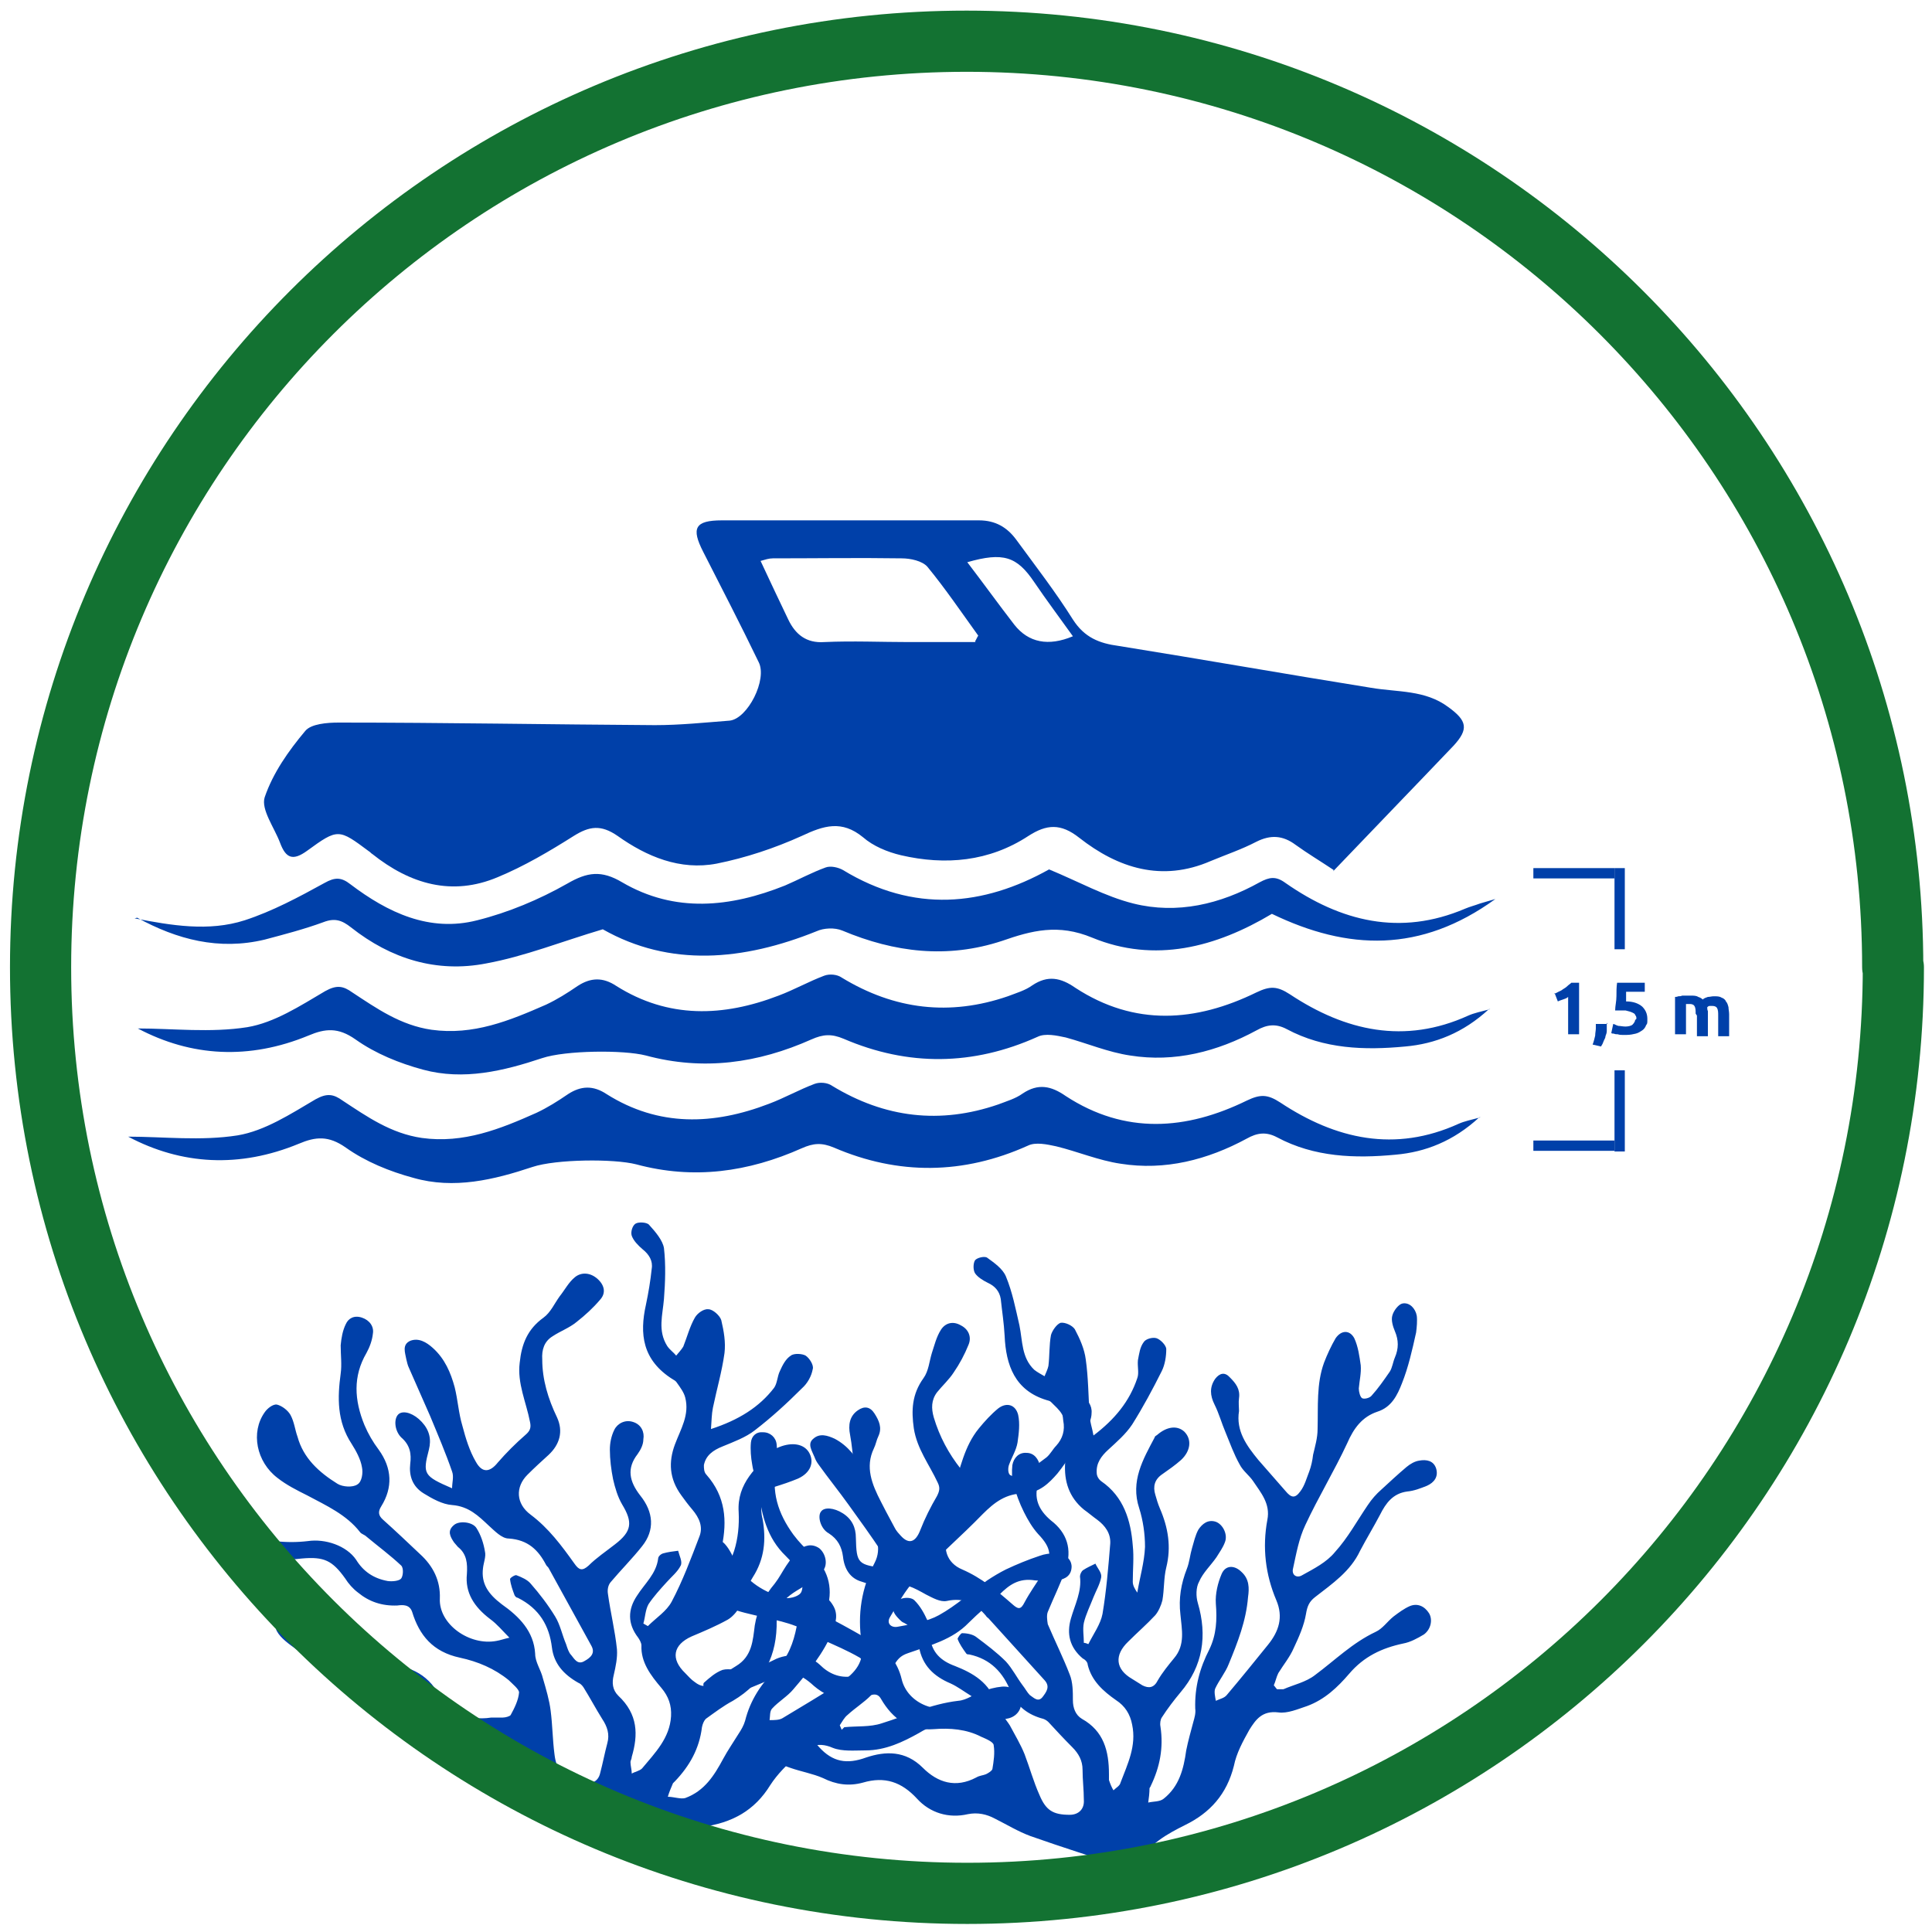
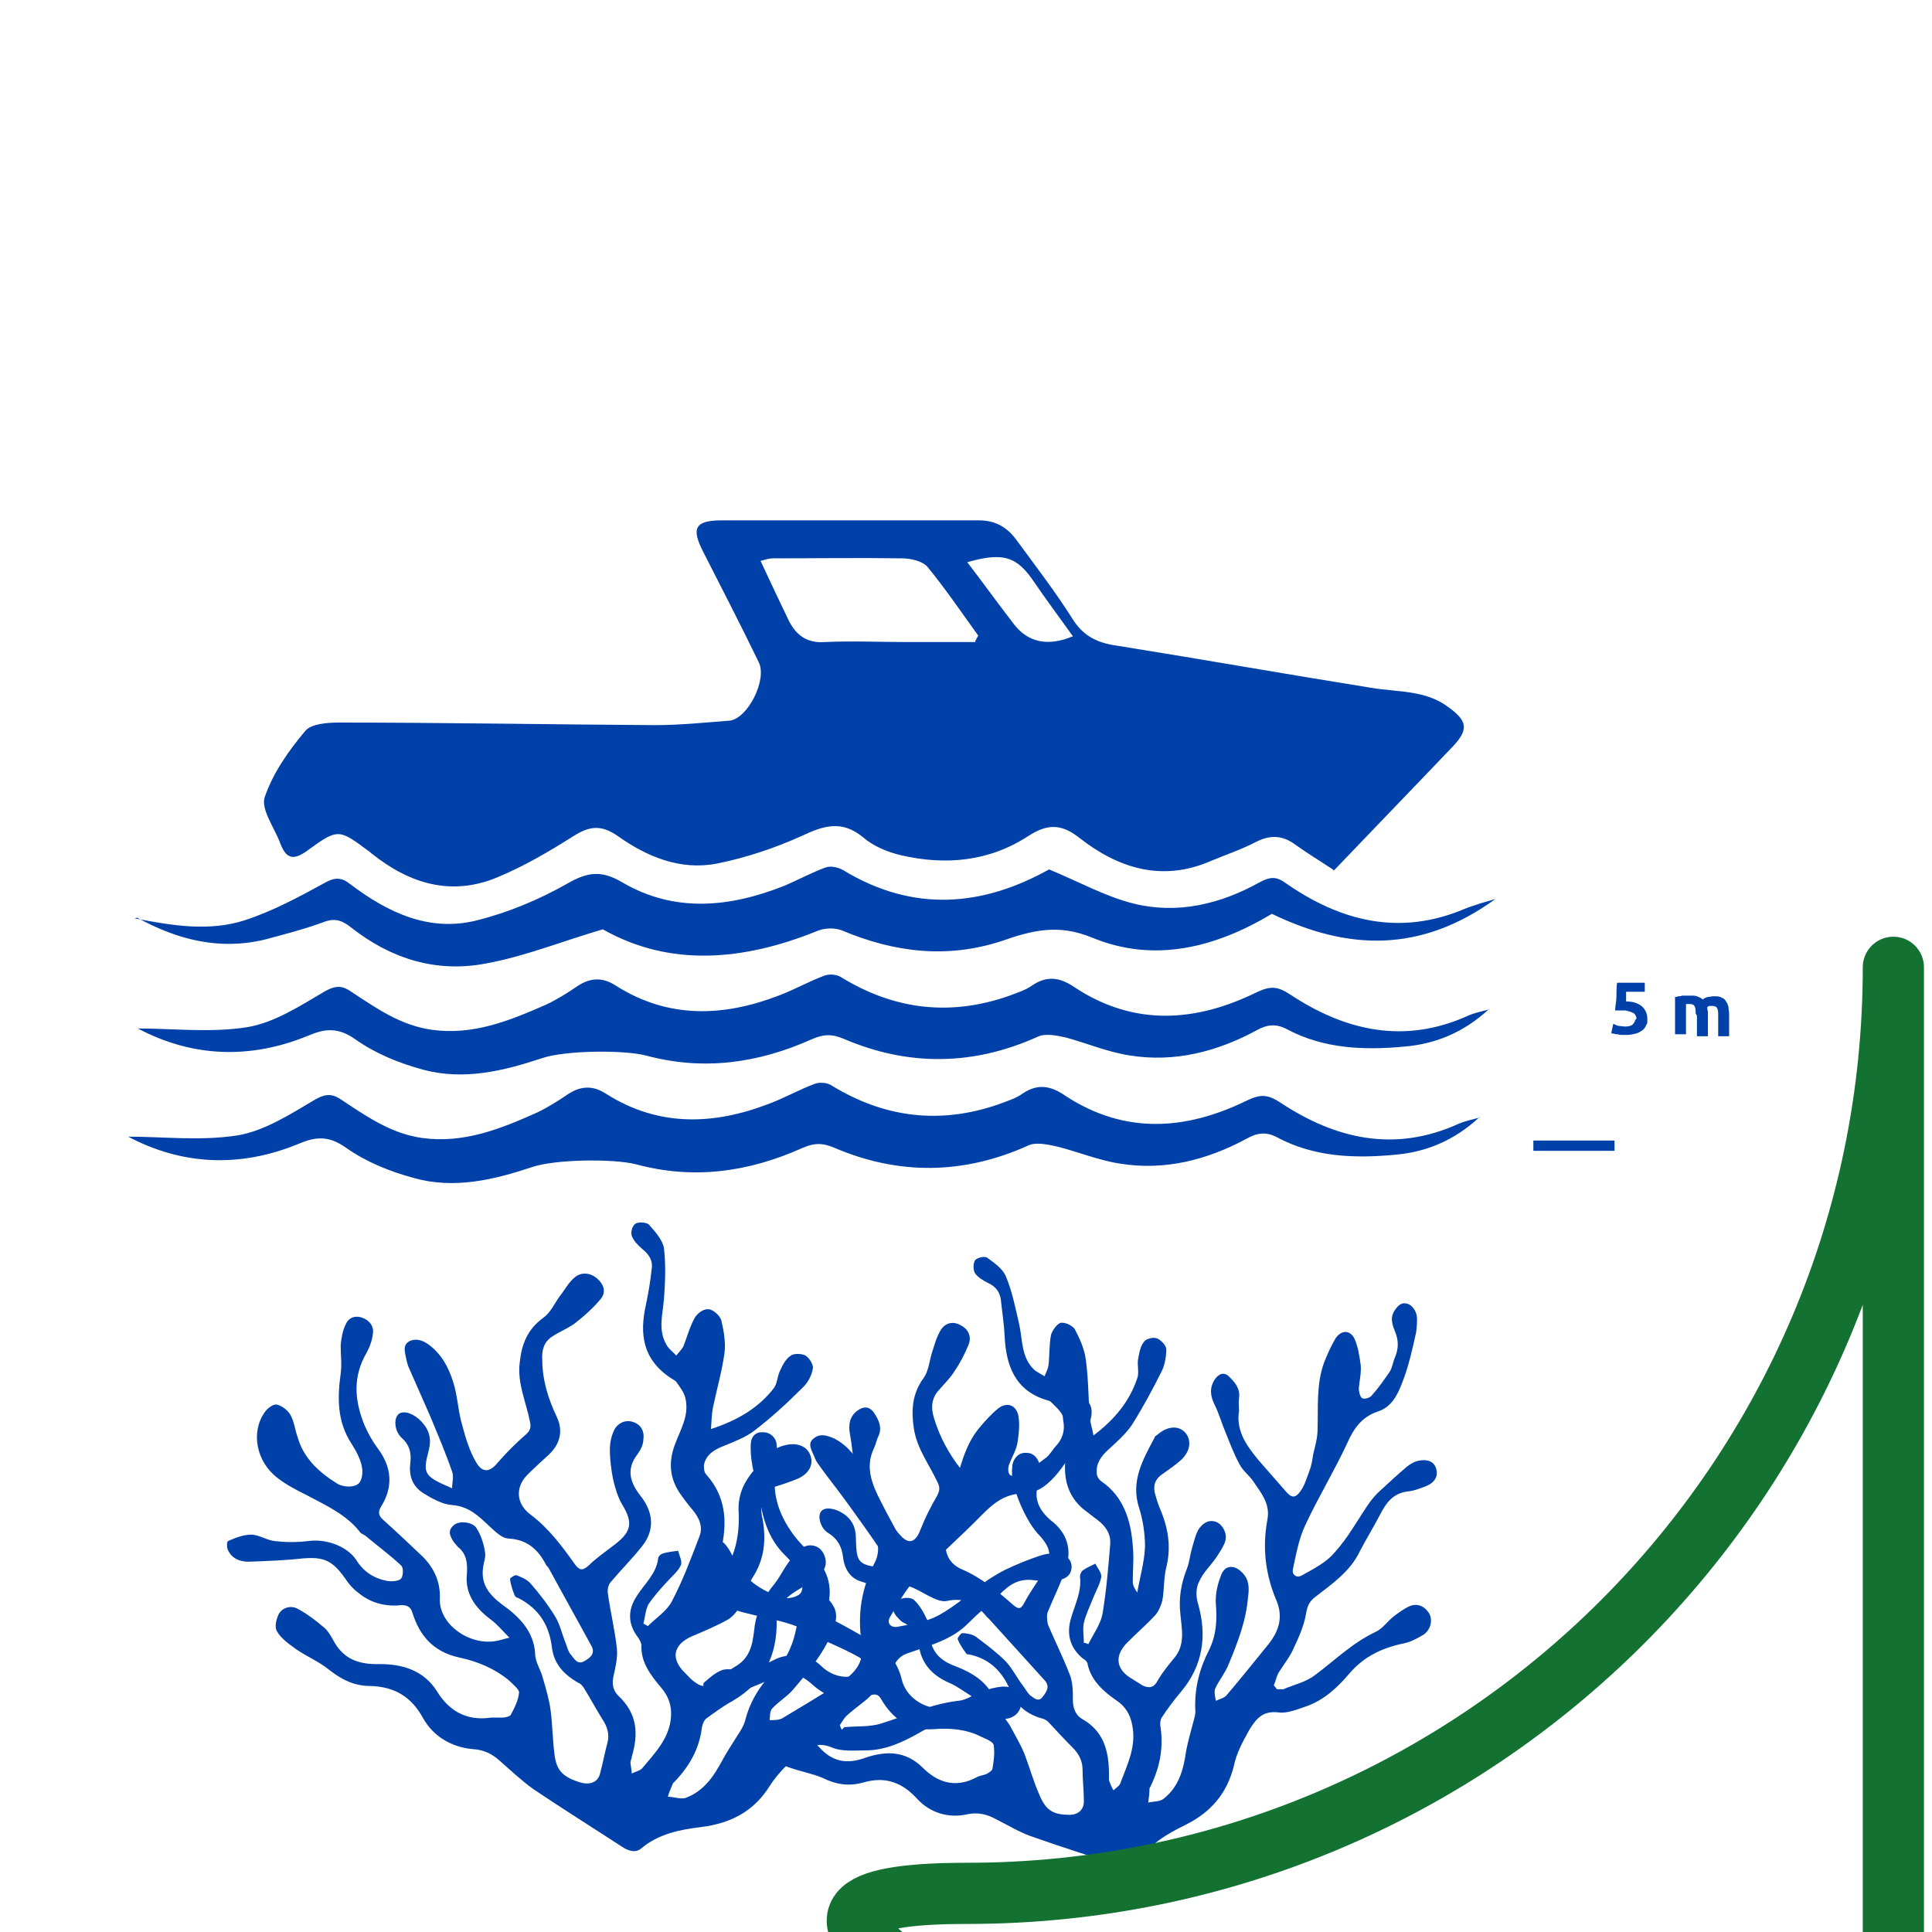
<svg xmlns="http://www.w3.org/2000/svg" version="1.1" viewBox="0 0 300 300">
  <defs>
    <style> .cls-1 { fill: #0040a9; } .cls-2 { fill: none; stroke: #137232; stroke-linecap: round; stroke-linejoin: round; stroke-width: 9.5px; } </style>
  </defs>
  <g>
    <g id="Calque_1">
      <path class="cls-1" d="M199.3,262.3c1.6-.7,3.5-1.1,4.9-2.2,3.1-2.3,5.8-5,9.4-6.7,1.1-.5,1.8-1.6,2.8-2.4.8-.6,1.6-1.2,2.5-1.6,1.2-.5,2.3,0,3,1.1.6,1,.3,2.5-.8,3.3-1,.6-2.1,1.2-3.2,1.4-3.3.7-6.1,2-8.4,4.7-1.8,2.1-3.8,4-6.5,5-1.5.5-3.1,1.2-4.5,1-2.5-.3-3.5,1.1-4.5,2.7-1,1.8-2,3.6-2.4,5.6-1.1,4.4-3.7,7.3-7.6,9.2-2.8,1.4-5.5,2.9-7.2,5.8-.5.9-1.4,1-2.4.7-4.8-1.6-9.6-3.1-14.4-4.8-1.9-.7-3.7-1.8-5.5-2.7-1.3-.7-2.7-1-4.2-.7-3,.7-5.9-.2-7.9-2.4-2.4-2.6-5-3.5-8.4-2.5-2.2.6-4.2.3-6.2-.7-1.6-.7-3.4-1-5.1-1.6-1.2-.4-2.5-1-3.3-1.9-.5-.5-.6-1.8-.4-2.7.2-1,1.2-1.8,2.3-1.6,1.5.4,2.9,1,4.3,1.6.6.3,1.2.9,1.6,1.4,2.1,2.3,4.3,2.7,7.3,1.6,3-1,6.1-1.1,8.8,1.6,2.3,2.3,5.1,3.2,8.3,1.5.5-.3,1-.3,1.5-.5.4-.2.9-.5,1-.8.2-1.2.4-2.5.2-3.7,0-.5-1.2-1-1.9-1.3-2.3-1.2-4.9-1.4-7.4-1.2-3.8.3-6.4-1.6-8.2-4.7-.6-1.1-1.6-.6-2.3-.3-2,.8-3.9.7-5.8-.2-.8-.4-1.6-.9-2.3-1.5-2.4-2.2-3.7-2.3-6.6-1.1-2.3,1-4.7,2-7,2.8-1.2.4-2.4.2-3.2-.8-.3-.3-.5-1.2-.3-1.4.9-.8,1.8-1.6,2.9-2,1.1-.3,2.4.2,3.5,0,1.5-.3,3-.8,4.4-1.5,2.2-1.2,5.4-1,7.2.7,1.4,1.4,3.1,2.1,5,1.8.6,0,1.5-.5,1.7-1,.2-.5-.1-1.7-.5-1.9-1.9-1.1-3.8-1.9-5.8-2.8-.3-.2-.8-.2-1.1-.4-2.5-2-5.6-2.5-8.6-3.2-1.6-.4-3.2-.7-4.6-1.3-3.5-1.5-5.4-5.6-4.3-9.2.2-.7.8-1.7,1.3-1.7.7,0,1.7.4,2.2,1,.8.9,1.2,2,1.8,3,1.6,2.9,4.3,4.4,7.2,5.3.8.2,2.2-.1,2.7-.7.5-.6.3-2,0-2.8-.5-1.1-1.4-2.1-2.3-3-2.9-2.8-3.7-6.3-4.2-10-.2-1.4-.8-2.8-1-4.2-.2-1.1-.3-2.3-.2-3.4.1-1,.8-1.7,1.9-1.6,1.1,0,2,.8,2.1,1.9.1,1,.1,2.2,0,3.2-.9,4.1.2,7.5,2.6,10.8.9,1.2,1.8,2.1,2.8,3,2.5,2.2,3.4,5.1,2.5,8.3-.2.9,0,1.4.8,1.9,2.1,1.1,4.2,2.3,6.3,3.5,2.3,1.3,3.8,3.2,4.4,5.7.9,3.9,5.8,5.8,9.3,3.8.5-.3.9-.6,1.6-1.1-1.3-.8-2.2-1.5-3.3-2-2.6-1.1-4.4-2.8-4.9-5.7-.3-1.5-.8-2.9-2.3-3.7-.3-.1-.5-.3-.7-.5-.7-.7-1.4-1.5-.8-2.5.5-.9,2.4-1.2,3.1-.5.9.9,1.5,2,2,3.1.3.8.3,1.7.4,2.6.3,2.4,1.7,3.7,3.9,4.5,2.8,1.1,5.4,2.6,6.4,5.9.4,1.2,1.4,2.2,2.1,3.3.8,1.5,1.7,3,2.3,4.5.8,2.1,1.4,4.3,2.3,6.3,1,2.4,2.1,3.1,4.7,3.1,1.4,0,2.3-.9,2.2-2.3,0-1.6-.2-3.1-.2-4.7,0-1.4-.6-2.5-1.6-3.5-1.3-1.3-2.5-2.6-3.7-3.9-.2-.2-.5-.4-.8-.5-2.3-.6-4.1-1.9-5-4.1-1.2-3.1-3.2-5.2-6.5-5.9-.2,0-.4,0-.5-.2-.5-.7-1-1.4-1.3-2.2,0-.2.5-.9.7-.9.8,0,1.7.2,2.2.6,1.6,1.2,3.2,2.4,4.6,3.8,1,1.1,1.7,2.5,2.6,3.7.4.5.7,1.1,1.1,1.5.6.4,1.3,1.2,2,.3.6-.8,1.2-1.6.3-2.6-2.9-3.2-5.8-6.4-8.7-9.6-.1-.1-.3-.2-.4-.4-1.6-1.9-3.4-2.9-6.1-2.3-1,.2-2.2-.5-3.2-1-1.8-1-3.5-2-5.7-1.5-1.3.3-2.9,0-4.3-.5-1.8-.5-2.7-2-2.9-3.9-.2-1.5-.8-2.7-2.2-3.6-1.3-.7-1.8-2.7-1.2-3.4.5-.7,2-.6,3.4.3,1.4.9,2,2.2,2,3.8.1,4,.3,4.2,4.6,4.7-.2-.9-.2-1.8-.6-2.5-1.6-2.5-3.4-4.9-5.1-7.3-1.5-2.1-3.2-4.2-4.7-6.3-.3-.4-.5-.8-.6-1.1-.4-1-1.2-2.1-.2-2.9,1-.9,2.2-.5,3.3,0,2.1,1.1,3.4,2.9,4.5,4.9.9,1.8,1.6,3.7,2.5,5.4.9,1.7,2,3.4,3.3,4.8,1.3,1.4,2.3.9,3-.9.7-1.8,1.6-3.6,2.6-5.3.4-.8.5-1.3.1-2.1-1.3-2.8-3.2-5.2-3.7-8.4-.4-2.8-.3-5.3,1.5-7.8.8-1.1.9-2.6,1.3-3.9.4-1.2.7-2.5,1.4-3.6.7-1.1,1.9-1.4,3.1-.7,1.2.6,1.7,1.8,1.2,3-.6,1.5-1.4,3-2.3,4.3-.7,1.1-1.8,2.1-2.6,3.1-.9,1.2-.9,2.5-.5,3.9.9,3,2.3,5.6,4.2,8,1.4,1.8,1.4,3.9.3,5.9-.7,1.3-1.4,2.6-2.1,3.9-1.2,2.4-.4,4.8,2,5.8,3,1.3,5.4,3.3,7.8,5.4.9.8,1.3.9,1.9-.3.8-1.5,1.8-2.9,2.7-4.3,1.7-2.7,1.5-4.1-.6-6.3-.9-1-1.6-2.2-2.2-3.4-.7-1.4-1.2-2.8-1.6-4.2-.3-1-.3-2.1-.2-3.1.2-1.1,1-2,2.2-1.9,1.2,0,1.9,1,2.1,2.1.1.8,0,1.7-.2,2.4-.9,2.5,0,4.4,1.9,6,2.5,1.9,3.3,4.5,2.3,7.5-.8,2.3-1.9,4.5-2.8,6.7-.2.5-.1,1.3,0,1.9,1.1,2.6,2.4,5.2,3.4,7.8.5,1.2.5,2.7.5,4,0,1.2.4,2.3,1.4,2.9,3.4,1.9,4.2,5,4.2,8.6,0,.3,0,.6,0,.9.2.6.4,1.1.7,1.6.4-.4,1-.7,1.1-1.2,1.1-2.9,2.5-5.7,1.8-9-.3-1.6-1.1-2.9-2.5-3.8-2-1.4-3.8-3-4.4-5.5,0-.4-.4-.8-.8-1-2-1.7-2.5-3.8-1.8-6.2.6-2.1,1.7-4.2,1.4-6.5,0-.3.2-.8.5-1,.6-.4,1.3-.7,1.9-1,.3.7,1,1.4.9,2.1-.2,1.1-.8,2.1-1.2,3.1-.5,1.3-1.2,2.7-1.5,4-.2,1,0,2,0,3.1.2,0,.5.1.7.2.8-1.6,1.9-3.1,2.2-4.7.6-3.6.9-7.2,1.2-10.9.1-1.6-.8-2.8-2-3.7-.7-.5-1.4-1.1-2.1-1.6-2.3-1.9-3.1-4.4-2.9-7.3.2-2.5.8-5.1-.5-7.5-.4-.7-1.1-1.3-1.7-1.9-.2-.2-.4-.2-.7-.3-4.9-1.5-6.3-5.4-6.5-10-.1-1.9-.4-3.8-.6-5.7-.2-1.2-.9-2-2-2.5-.8-.4-1.6-.9-2-1.5-.3-.5-.3-1.5,0-2,.3-.4,1.5-.7,1.9-.4,1.1.8,2.4,1.7,2.9,2.9,1,2.4,1.5,5,2.1,7.6.5,2.4.3,5,2.3,6.9.5.4,1.1.7,1.6,1,.2-.5.5-1.1.6-1.6.2-1.6.1-3.2.4-4.8.2-.7.9-1.7,1.5-1.9.7-.1,1.8.4,2.2,1,.8,1.5,1.5,3.1,1.7,4.7.4,2.8.4,5.7.6,8.6,0,1,.4,2,.6,3.2,3.3-2.5,5.6-5.3,6.8-8.9.3-.8,0-1.8.1-2.8.2-1,.3-2,.9-2.8.3-.5,1.4-.8,2-.6.6.2,1.5,1.1,1.5,1.7,0,1.1-.2,2.4-.7,3.4-1.4,2.8-2.9,5.6-4.6,8.3-1,1.5-2.4,2.7-3.7,3.9-1.1,1-1.9,2.1-1.8,3.6,0,.5.3,1,.7,1.3,3.5,2.4,4.6,6.1,4.9,10,.2,1.8,0,3.7,0,5.6,0,.6.3,1.1.7,1.7.4-2.4,1.1-4.7,1.2-7.1,0-2-.3-4.1-.9-6-1.4-4.2.6-7.6,2.4-11,0-.2.3-.3.4-.4,1.5-1.3,3.1-1.5,4.2-.5,1.2,1.2,1,3-.5,4.4-.9.8-1.9,1.5-2.9,2.2-1.2.8-1.5,1.9-1.1,3.2.2.7.4,1.4.7,2.1,1.3,3,1.8,6,1,9.2-.4,1.6-.3,3.4-.6,5.1-.2.8-.6,1.7-1.1,2.3-1.3,1.4-2.8,2.7-4.2,4.1-2.2,2.1-2,4.3.6,5.8.5.3,1.1.7,1.6,1,1,.5,1.8.4,2.4-.8.7-1.2,1.6-2.3,2.5-3.4,1.8-2.1,1.2-4.5,1-6.8-.3-2.5.1-4.8,1-7.1.4-1,.5-2.2.8-3.2.3-1,.5-2,1-2.9.6-.9,1.5-1.6,2.7-1.2,1.1.4,1.9,2,1.4,3.2-.3.8-.8,1.5-1.3,2.3-.9,1.3-2.1,2.4-2.7,3.8-.5.9-.5,2.3-.2,3.3,1.5,5.1.8,9.8-2.7,13.9-1,1.2-2,2.5-2.9,3.9-.2.3-.3.9-.2,1.4.5,3.3-.1,6.3-1.5,9.2,0,.1-.2.3-.2.4,0,.7-.1,1.5-.2,2.2.8-.2,1.8-.1,2.4-.6,2.4-1.9,3.1-4.6,3.5-7.5.3-1.5.7-2.9,1.1-4.4.2-.7.4-1.4.3-2.1-.1-3.3.7-6.3,2.2-9.2,1.1-2.3,1.2-4.6,1-7.1-.1-1.5.3-3.2.9-4.6.6-1.4,2-1.4,3.1-.3,1.2,1.1,1.2,2.5,1,3.9-.3,3.7-1.6,7-3,10.4-.5,1.3-1.5,2.5-2.1,3.8-.2.5,0,1.3.1,1.9.6-.3,1.3-.4,1.7-.9,2.2-2.6,4.3-5.2,6.4-7.8,1.7-2.1,2.4-4.3,1.3-6.9-1.7-4-2.2-8.2-1.4-12.5.5-2.5-1-4.2-2.2-6-.6-.9-1.6-1.6-2.1-2.6-.9-1.6-1.5-3.3-2.2-5-.6-1.4-1-2.9-1.7-4.3-.7-1.4-.8-2.7.1-4,.7-.9,1.5-1.1,2.3-.2.9.9,1.6,1.8,1.4,3.2-.1.7,0,1.4,0,2-.5,3.1,1.2,5.4,3,7.6,1.4,1.6,2.8,3.2,4.2,4.8.9,1.1,1.5,1.2,2.3.1.7-.9,1-2.1,1.4-3.1.3-.8.5-1.7.6-2.6.3-1.3.7-2.6.7-4,.1-3.5-.2-7,1-10.3.5-1.3,1.1-2.6,1.8-3.8.9-1.3,2.2-1.3,2.9,0,.6,1.3.8,2.8,1,4.2.1,1.2-.2,2.4-.3,3.6,0,.5.2,1.3.5,1.5.3.2,1.2,0,1.5-.4,1-1.1,1.9-2.4,2.8-3.7.4-.6.5-1.5.8-2.2.6-1.4.6-2.7,0-4.1-.3-.7-.6-1.7-.4-2.4.2-.8,1-1.8,1.6-1.9,1.1-.2,2,.8,2.2,1.9.1.8,0,1.8-.1,2.6-.6,2.7-1.2,5.4-2.2,7.9-.7,1.8-1.6,3.7-3.8,4.4-2.4.8-3.7,2.6-4.7,4.9-2,4.3-4.5,8.4-6.5,12.7-1,2.1-1.4,4.4-1.9,6.7-.3,1.1.6,1.6,1.4,1.1,1.8-1,3.8-2,5.1-3.6,2-2.2,3.4-4.8,5.1-7.3.6-.9,1.3-1.7,2.1-2.4,1.3-1.2,2.6-2.4,3.9-3.5.6-.5,1.3-.9,2-1,1.1-.2,2.2,0,2.6,1.2.4,1.3-.3,2.2-1.4,2.7-1,.4-2,.8-3.1.9-2.2.3-3.3,1.8-4.2,3.6-1,1.9-2.1,3.7-3.1,5.6-1.5,3.2-4.3,5.1-7,7.2-.9.7-1.2,1.4-1.4,2.6-.3,1.8-1.1,3.6-1.9,5.3-.6,1.4-1.6,2.6-2.4,3.9-.3.6-.4,1.2-.7,1.9.2.2.3.4.5.6" />
      <path class="cls-1" d="M131.1,268.2c2-.2,4,0,5.8-.6,3.9-1.2,7.6-3,11.9-3.5,1.3-.1,2.4-1,3.6-1.4,1-.4,2.1-.7,3.2-.8,1.5-.1,2.5.6,2.9,2,.3,1.2-.4,2.5-1.8,2.9-1.2.3-2.5.5-3.8.4-3.7-.4-7.1,0-10.2,1.9-2.5,1.4-5.2,2.7-8.3,2.7-1.7,0-3.6.2-5.1-.4-2.5-1.1-4.1,0-5.5,1.2-1.6,1.4-3.1,2.9-4.2,4.6-2.4,3.9-5.9,5.9-10.7,6.5-3.4.4-6.7,1.1-9.3,3.3-.8.7-1.8.5-2.8-.1-4.6-3-9.4-6-14-9.1-1.8-1.3-3.4-2.8-5.1-4.3-1.2-1.1-2.5-1.8-4.3-1.9-3.4-.3-6.2-2.1-7.7-4.8-1.8-3.3-4.4-4.9-8.2-5-2.5,0-4.5-1-6.5-2.6-1.5-1.2-3.4-2-5-3.1-1.1-.8-2.4-1.7-3-2.8-.4-.7-.1-1.9.3-2.7.5-.9,1.8-1.4,2.9-.8,1.5.8,2.8,1.8,4.1,2.9.6.5,1,1.2,1.4,1.9,1.5,2.9,3.8,3.9,7.3,3.8,3.4,0,6.8.9,8.9,4.3,1.8,2.9,4.5,4.6,8.4,4,.6,0,1.2,0,1.8,0,.4,0,1.1-.2,1.2-.4.6-1.1,1.2-2.3,1.3-3.5,0-.5-1-1.3-1.6-1.9-2.2-1.8-4.8-2.9-7.6-3.5-4.2-.9-6.3-3.5-7.4-7.1-.4-1.2-1.5-1.1-2.3-1-2.4.1-4.4-.6-6.1-2-.8-.6-1.5-1.4-2-2.2-2-2.8-3.3-3.4-6.7-3.1-2.7.3-5.5.4-8.3.5-1.4,0-2.6-.5-3.2-1.8-.2-.4-.2-1.3,0-1.4,1.1-.5,2.4-1,3.6-1,1.2,0,2.5.9,3.7,1,1.7.2,3.4.2,5.1,0,2.7-.4,6,.7,7.5,2.9,1.1,1.8,2.7,2.9,4.9,3.3.7.1,1.8,0,2.1-.4.3-.4.4-1.6,0-2-1.7-1.6-3.6-3-5.4-4.5-.3-.3-.8-.4-1-.7-2.1-2.7-5.2-4.1-8.2-5.7-1.6-.8-3.2-1.6-4.6-2.7-3.3-2.5-4.2-7.1-2-10.2.4-.6,1.3-1.3,1.9-1.2.8.2,1.7.9,2.1,1.6.6,1.1.7,2.3,1.1,3.4.9,3.3,3.3,5.5,6.2,7.3.8.5,2.4.6,3.1.1.7-.4.9-1.8.7-2.7-.2-1.2-.9-2.5-1.6-3.6-2.3-3.5-2.2-7.2-1.7-10.9.2-1.4,0-2.9,0-4.4.1-1.1.3-2.3.8-3.3.4-.9,1.3-1.4,2.5-1,1.2.4,1.9,1.4,1.7,2.5-.1,1-.5,2.1-1,3-2.1,3.6-1.9,7.3-.3,11.2.6,1.4,1.3,2.6,2.2,3.8,2.1,2.9,2.2,5.9.4,8.8-.5.8-.5,1.4.3,2.1,1.9,1.7,3.8,3.5,5.7,5.3,2.1,1.9,3.2,4.2,3.1,6.9-.2,4,4.6,7.4,8.8,6.6.6-.1,1.1-.3,2-.5-1.1-1.1-1.9-2.1-3-2.9-2.5-1.9-3.9-4.1-3.6-7,.1-1.6,0-3.1-1.4-4.2-.2-.2-.4-.5-.6-.7-.6-.9-1.1-1.8,0-2.7.8-.7,2.9-.5,3.5.5.7,1.1,1.1,2.4,1.3,3.6.2.8-.2,1.7-.3,2.6-.3,2.4.8,4,2.9,5.6,2.7,1.9,5,4.2,5.2,7.7,0,1.3.9,2.5,1.2,3.8.5,1.7,1,3.4,1.2,5,.3,2.3.3,4.5.6,6.8.3,2.6,1.4,3.6,4.1,4.4,1.5.4,2.7-.1,3-1.5.4-1.5.7-3.1,1.1-4.6.4-1.4,0-2.6-.8-3.8-1-1.6-1.9-3.3-2.9-4.9-.2-.3-.5-.6-.8-.7-2.3-1.3-3.8-3-4.1-5.5-.4-3.3-1.9-6-5.3-7.7-.2,0-.4-.2-.5-.4-.3-.8-.6-1.6-.7-2.5,0-.2.8-.7,1-.6.8.3,1.7.7,2.2,1.3,1.4,1.6,2.7,3.3,3.8,5.1.8,1.3,1.1,2.9,1.7,4.3.2.6.4,1.3.8,1.7.5.6,1,1.6,2.1.9.9-.5,1.7-1.2,1-2.4-2.2-4-4.4-8-6.6-12-.1-.2-.3-.3-.4-.5-1.2-2.3-2.8-3.9-5.8-4.1-1.1,0-2.2-1.2-3.1-2-1.6-1.5-3.1-3-5.7-3.2-1.5-.1-3.1-1-4.4-1.8-1.8-1.1-2.3-2.8-2.1-4.6.2-1.5,0-2.9-1.4-4.1-1.1-1.1-1.2-3.1-.3-3.7.8-.5,2.3,0,3.5,1.3,1.2,1.3,1.5,2.7,1.1,4.3-1,3.8-.8,4.1,3.6,6,0-.9.3-1.8,0-2.6-1-2.9-2.2-5.7-3.4-8.6-1.1-2.5-2.2-5-3.3-7.5-.2-.4-.3-.9-.4-1.3-.2-1.1-.7-2.3.6-2.9,1.3-.5,2.5.2,3.5,1.1,1.9,1.7,2.8,3.9,3.4,6.1.5,2,.6,4,1.2,6,.5,1.9,1.1,3.9,2.1,5.6,1,1.8,2.2,1.6,3.4.1,1.3-1.5,2.8-3,4.3-4.3.7-.6.9-1.1.7-2-.6-3.1-2-6-1.6-9.2.3-2.9,1.2-5.2,3.7-7,1.1-.8,1.7-2.2,2.5-3.3.8-1,1.4-2.2,2.4-3,1-.8,2.4-.7,3.5.3,1.1,1,1.3,2.2.4,3.2-1.1,1.3-2.3,2.4-3.7,3.5-1.1.9-2.5,1.4-3.7,2.2-1.3.8-1.7,2.1-1.6,3.6,0,3.1.9,6.1,2.3,9,1,2.2.4,4.2-1.3,5.8-1.1,1-2.2,2-3.3,3.1-1.9,1.9-1.8,4.5.5,6.2,2.8,2.1,4.8,4.8,6.8,7.6.7,1,1.2,1.2,2.2.3,1.2-1.2,2.7-2.2,4.1-3.3,2.6-2,2.8-3.4,1.1-6.2-.7-1.2-1.1-2.6-1.4-3.9-.3-1.5-.5-3.1-.5-4.6,0-1,.2-2.1.7-3.1.5-1,1.7-1.6,2.9-1.2,1.3.4,1.8,1.6,1.6,2.7,0,.8-.4,1.6-.9,2.3-1.7,2.2-1.3,4.2.4,6.4,2.1,2.6,2.3,5.4.3,7.9-1.5,1.9-3.3,3.7-4.9,5.6-.4.5-.5,1.2-.4,1.8.4,2.9,1.1,5.7,1.4,8.6.1,1.3-.2,2.7-.5,4-.3,1.2-.2,2.3.7,3.2,3.1,2.9,3.1,6.1,2.1,9.5,0,.3-.2.6-.2.8,0,.6.2,1.2.2,1.8.5-.3,1.2-.4,1.6-.8,2-2.4,4.3-4.7,4.5-8.1.1-1.7-.4-3.1-1.5-4.4-1.7-2-3.2-4-3.1-6.6,0-.4-.3-.9-.5-1.2-1.7-2.2-1.6-4.4-.2-6.5,1.2-1.9,3-3.4,3.3-5.8,0-.3.4-.7.8-.8.7-.2,1.5-.3,2.3-.4.2.8.7,1.7.4,2.3-.5,1-1.4,1.7-2.2,2.6-1,1.1-2,2.2-2.8,3.4-.5.9-.5,2-.8,3,.2.1.5.3.7.4,1.3-1.3,2.9-2.3,3.7-3.8,1.7-3.2,3-6.7,4.3-10.1.6-1.5,0-2.9-1.1-4.2-.6-.7-1.2-1.5-1.7-2.2-1.9-2.6-2-5.2-1-7.9.9-2.4,2.3-4.6,1.6-7.3-.2-.8-.8-1.6-1.3-2.3-.1-.2-.4-.4-.6-.5-4.8-3-5.2-7.1-4.2-11.6.4-1.9.7-3.7.9-5.6.2-1.2-.4-2.2-1.4-3-.7-.6-1.4-1.3-1.7-2.1-.2-.6.1-1.6.6-1.9.5-.3,1.8-.2,2.1.2,1,1.1,2.1,2.4,2.3,3.6.3,2.6.2,5.3,0,7.9-.2,2.5-1,4.9.5,7.3.4.6,1,1,1.4,1.5.4-.5.8-.9,1.1-1.4.6-1.5,1-3.1,1.8-4.5.4-.7,1.4-1.4,2.1-1.3.7,0,1.8,1,2,1.7.4,1.7.7,3.4.5,5.1-.4,2.9-1.2,5.6-1.8,8.5-.2,1-.2,2-.3,3.3,4.3-1.4,7.5-3.4,9.8-6.4.5-.7.5-1.8.9-2.6.4-.9.9-1.9,1.7-2.4.5-.4,1.8-.3,2.3,0,.6.4,1.3,1.5,1.1,2.1-.2,1.1-.8,2.2-1.7,3-2.3,2.3-4.7,4.5-7.3,6.5-1.4,1.1-3.3,1.8-5,2.5-1.5.6-2.6,1.4-2.9,2.9,0,.5,0,1.1.4,1.5,3,3.4,3.2,7.2,2.4,11.1-.4,1.8-1.1,3.6-1.6,5.3-.1.5,0,1.2.3,1.8,1.1-2.1,2.5-4.2,3.2-6.4.6-1.9.8-4,.7-6-.3-4.5,2.8-7.1,5.7-9.8.1-.1.4-.2.6-.3,2-.8,3.8-.5,4.6.8.9,1.5.3,3.2-1.7,4.1-1.2.5-2.4.9-3.7,1.3-1.5.4-2.1,1.3-2,2.7,0,.7,0,1.5.2,2.2.6,3.3.3,6.3-1.5,9.1-.9,1.4-1.3,3.2-2.1,4.7-.4.7-1.1,1.5-1.8,1.9-1.8,1-3.7,1.8-5.6,2.6-2.9,1.3-3.3,3.5-1,5.7.5.5.9,1,1.5,1.4.9.7,1.8.9,2.8,0,1.1-.9,2.3-1.7,3.6-2.5,2.5-1.5,2.6-4,2.9-6.3.4-2.5,1.5-4.6,3.1-6.5.7-.9,1.2-1.9,1.8-2.8.6-.8,1.1-1.8,1.9-2.4.9-.7,2-1.1,3.2-.3,1,.8,1.4,2.5.6,3.5-.5.7-1.3,1.2-2,1.8-1.3.9-2.9,1.6-4,2.8-.7.8-1.2,2.1-1.2,3.1.1,5.4-1.9,9.6-6.8,12.5-1.5.8-2.8,1.8-4.2,2.8-.3.3-.5.8-.6,1.3-.4,3.3-1.9,6-4.2,8.4-.1.1-.2.2-.3.3-.3.7-.6,1.4-.8,2.1.9,0,2,.4,2.7.2,3-1.1,4.5-3.5,5.9-6.1.7-1.3,1.6-2.6,2.4-3.9.4-.6.8-1.3,1-2,.8-3.2,2.5-5.8,4.9-8.1,1.8-1.8,2.6-4,3.1-6.5.3-1.5,1.2-3,2.2-4.1,1.1-1.2,2.5-.8,3.4.7.9,1.4.5,2.7,0,4.1-1.4,3.4-3.7,6.2-6.1,9-.9,1.1-2.3,1.9-3.3,3-.4.4-.3,1.2-.4,1.8.7,0,1.5,0,2-.3,3-1.8,6-3.6,9-5.5,2.3-1.5,3.8-3.3,3.3-6.2-.7-4.4,0-8.6,2-12.4,1.2-2.3.2-4.4-.7-6.5-.4-1.1-1.2-2.1-1.5-3.2-.5-1.8-.7-3.7-1-5.5-.2-1.6-.3-3.1-.6-4.7-.3-1.5-.1-2.9,1.2-3.8,1-.7,1.9-.6,2.6.5.7,1.1,1.2,2.2.6,3.5-.3.6-.4,1.3-.7,1.9-1.4,2.9-.3,5.6,1.1,8.3,1,2,2.1,3.9,3.1,5.9.6,1.3,1.3,1.6,2.4.8,1-.7,1.7-1.7,2.4-2.6.6-.7,1-1.5,1.4-2.3.7-1.2,1.5-2.3,1.9-3.6,1.1-3.3,1.7-6.8,4-9.6.9-1.1,1.9-2.2,3-3.1,1.3-1,2.7-.6,3.1,1,.3,1.4.1,2.9-.1,4.3-.2,1.2-.9,2.3-1.3,3.4-.2.5-.2,1.3.1,1.6.3.3,1.3.3,1.7,0,1.4-.8,2.7-1.7,4-2.7.6-.5,1-1.3,1.5-1.8,1-1.1,1.4-2.4,1.1-3.9-.1-.8-.2-1.8.3-2.4.5-.7,1.6-1.4,2.3-1.3,1.2.2,1.9,1.4,1.8,2.5,0,.9-.4,1.7-.8,2.5-1.4,2.3-2.8,4.8-4.5,6.9-1.3,1.5-2.8,3-5.2,3.1-2.8,0-4.6,1.4-6.4,3.2-3.4,3.5-7.1,6.7-10.5,10.2-1.6,1.7-2.7,3.8-3.9,5.8-.6,1,.2,1.7,1.2,1.5,2.2-.4,4.6-.8,6.4-1.8,2.7-1.5,5-3.6,7.5-5.4.9-.6,1.9-1.2,2.9-1.7,1.7-.8,3.4-1.5,5.2-2.1.8-.3,1.6-.4,2.5-.4,1.2.1,2.4.6,2.5,2,0,1.4-.9,2-2.2,2.2-1.2.1-2.4.1-3.5,0-2.5-.4-4,.7-5.5,2.2-1.6,1.5-3.3,2.9-4.8,4.4-2.5,2.6-6,3.5-9.4,4.7-1.2.4-1.7,1-2.3,2.1-.8,1.6-2.2,3.1-3.5,4.5-1.1,1.1-2.4,1.9-3.6,3-.5.4-.8,1-1.2,1.6.1.2.2.5.3.7" />
-       <path class="cls-2" d="M294,150.2c0,79.5-64.4,143.8-143.8,143.8S6.3,229.7,6.3,150.2,70.7,6.4,150.1,6.4s143.8,64.4,143.8,143.8Z" />
+       <path class="cls-2" d="M294,150.2c0,79.5-64.4,143.8-143.8,143.8s143.8,64.4,143.8,143.8Z" />
      <path class="cls-1" d="M138,103.9c5.9-1.4,8.1-.8,10.9,2.7,2,2.5,4.2,4.9,6.3,7.4-4,1.5-7.2.9-9.6-1.6-2.6-2.7-5-5.6-7.7-8.6" />
      <path class="cls-1" d="M207.1,135.1c-2.1-1.4-4.1-2.6-5.9-3.9-2-1.5-3.9-1.6-6.1-.5-2.3,1.2-4.7,2-7.1,3-7.6,3.3-14.4,1.1-20.4-3.6-2.9-2.3-5.1-2.1-7.9-.3-6.1,4-12.9,4.6-19.8,3-2.1-.5-4.3-1.4-5.9-2.8-3.3-2.7-6.1-1.8-9.5-.2-4.2,1.9-8.7,3.4-13.2,4.3-5.7,1.1-10.9-1.1-15.4-4.3-2.6-1.8-4.4-1.5-6.8,0-3.8,2.4-7.7,4.7-11.8,6.4-7.1,3-13.6,1.1-19.5-3.6-.2-.1-.3-.3-.5-.4-4.7-3.5-4.8-3.6-9.6-.1-2.2,1.6-3.3,1.2-4.2-1.2-.9-2.4-3-5.2-2.4-7.1,1.3-3.8,3.7-7.2,6.3-10.3.9-1.1,3.4-1.3,5.2-1.3,16.4,0,32.8.3,49.1.4,3.9,0,7.7-.4,11.6-.7,2.8-.3,5.9-6.4,4.5-9.1-2.8-5.8-5.7-11.4-8.6-17.1-1.9-3.7-1.3-4.9,2.9-4.9,13.3,0,26.6,0,39.9,0,2.6,0,4.4,1.1,5.8,3,3,4.1,6.1,8.1,8.8,12.4,1.8,2.8,4.1,3.7,7.1,4.1,13.1,2.1,26.1,4.4,39.2,6.5,4.1.7,8.4.3,12,3,2.9,2.1,3.2,3.4.8,6-6.1,6.4-12.3,12.8-18.7,19.5M151.4,99.6c.2-.3.3-.6.5-.9-2.6-3.6-5.1-7.3-7.9-10.7-.8-.9-2.6-1.3-4-1.3-6.7-.1-13.4,0-20,0-.6,0-1.2.2-1.9.4,1.5,3.2,2.9,6.2,4.3,9.1,1.1,2.3,2.8,3.7,5.6,3.5,4.4-.2,8.8,0,13.2,0h10.3ZM150.2,87.3c2.6,3.4,4.9,6.6,7.3,9.7,2.2,2.8,5.3,3.4,9.1,1.8-2-2.8-4.1-5.6-6-8.4-2.7-4-4.8-4.7-10.4-3.1" />
      <path class="cls-1" d="M20.9,142.6c5.7,1.1,11.5,2.1,17.1.3,4.3-1.4,8.4-3.6,12.4-5.8,1.6-.9,2.6-.9,4,.2,5.8,4.4,12.3,7.5,19.7,5.6,4.8-1.2,9.6-3.2,14-5.7,3.1-1.8,5.3-2.1,8.5-.2,8.2,4.8,16.8,3.9,25.3.5,2.1-.9,4.1-2,6.3-2.8.8-.3,2,0,2.7.4,11,6.7,21.8,5.6,32-.1,4.6,1.9,8.7,4.2,13.1,5.3,6.8,1.7,13.5.1,19.6-3.3,1.5-.8,2.5-1,4,.1,8.6,6,17.8,8.3,27.9,4,.7-.3,1.5-.5,2.3-.8.6-.2,1.1-.3,2.4-.7-11.6,8.4-22.9,8-34.7,2.3-8.7,5.2-18.2,7.7-27.9,3.7-5.3-2.2-9.4-1.1-14,.5-8.5,2.8-16.7,1.8-24.8-1.6-1.2-.5-2.9-.4-4,.1-11.4,4.6-22.8,5.6-33.2-.3-6.4,1.9-12.1,4.2-18.1,5.3-7.7,1.5-14.8-.7-21-5.6-1.4-1.1-2.5-1.5-4.3-.8-3,1.1-6.1,1.9-9.1,2.7-7.1,1.7-13.6,0-19.8-3.4" />
      <path class="cls-1" d="M231.2,156.7c-4,3.7-8.4,5.4-13,5.8-6.3.6-12.6.4-18.4-2.7-1.7-.9-3.1-.7-4.7.2-6.1,3.3-12.7,5-19.6,3.9-3.4-.5-6.7-1.9-10-2.8-1.4-.3-3.2-.7-4.4-.1-10,4.5-20.1,4.6-30.1.3-1.9-.8-3.2-.7-5,.1-8.3,3.7-16.8,4.9-25.7,2.5-3.5-.9-12.5-.8-16.1.4-6,2-12.2,3.5-18.5,1.8-3.7-1-7.4-2.5-10.5-4.7-2.7-1.9-4.7-1.7-7.3-.6-9.2,3.8-18.2,3.3-26.5-1.1,5.4,0,11.3.7,17-.2,4.2-.7,8.2-3.3,12.1-5.6,1.8-1,2.8-.8,4.2.2,3.8,2.5,7.5,5.1,12.3,5.8,6.5.9,12.1-1.4,17.8-3.9,1.7-.8,3.3-1.8,4.9-2.9,2-1.3,3.9-1.4,6,0,8.1,5.1,16.6,4.8,25.2,1.5,2.4-.9,4.7-2.2,7.1-3.1.8-.3,2-.2,2.7.3,8.2,5,16.8,6,25.8,2.9,1.3-.5,2.7-.9,3.8-1.7,2.4-1.6,4.4-1.2,6.7.4,9.2,6,18.7,5.3,28.1.7,2.1-1,3.2-1,5.2.3,8.6,5.7,17.8,7.8,27.7,3.3.9-.4,1.9-.6,3.4-1" />
-       <path class="cls-1" d="M241.3,154.3c.2,0,.5-.2.7-.3.2-.1.5-.2.7-.4.2-.1.5-.3.7-.5.2-.2.4-.3.6-.5h1.2v8h-1.7v-5.8c-.2.2-.5.3-.8.4-.3.1-.6.2-.8.3l-.5-1.3Z" />
-       <path class="cls-1" d="M249.5,158.8c0,.2,0,.3,0,.4s0,.1,0,.2c0,.2,0,.5,0,.7,0,.3-.1.5-.2.8,0,.3-.2.5-.3.8-.1.3-.2.5-.4.8l-1.3-.3c.2-.5.3-1,.4-1.4,0-.4.1-.8.1-1.1s0-.1,0-.2c0,0,0-.1,0-.2,0,0,0-.2,0-.2,0,0,0-.1,0-.1h1.8Z" />
      <path class="cls-1" d="M254.1,158.2c0-.2,0-.4-.2-.6,0-.2-.3-.3-.5-.4-.2-.1-.6-.2-1-.3-.4,0-.9,0-1.6,0,0-.7.2-1.4.2-2.2,0-.7,0-1.4.1-2.1h4.3v1.4h-2.9c0,.3,0,.5,0,.8,0,.3,0,.5,0,.7,1.1,0,1.9.3,2.5.8.5.5.8,1.1.8,1.9s0,.7-.2,1c-.1.3-.3.6-.6.8-.3.2-.6.4-1,.5-.4.1-.9.2-1.4.2s-.4,0-.7,0c-.2,0-.4,0-.7-.1-.2,0-.4,0-.6-.1-.2,0-.3,0-.4-.1l.3-1.4c.2,0,.4.2.8.3.3,0,.7.1,1.1.1s.9-.1,1.1-.3c.2-.2.4-.5.4-.7" />
      <path class="cls-1" d="M263.3,157.4c0-.5,0-.9-.2-1.2-.1-.2-.4-.3-.7-.3s-.2,0-.3,0c-.1,0-.2,0-.3,0v4.7h-1.7v-5.8c.1,0,.3,0,.5-.1.2,0,.4,0,.6-.1.2,0,.4,0,.7,0,.2,0,.5,0,.7,0,.4,0,.8,0,1.1.2.3.1.5.2.7.4.2-.2.5-.3.8-.4.3,0,.6-.1.9-.1.5,0,.9,0,1.2.2.3.1.6.3.7.6.2.2.3.5.4.9,0,.3.1.7.1,1.1v3.4h-1.7v-3.2c0-.5,0-.9-.2-1.2-.1-.2-.4-.3-.7-.3s-.2,0-.4,0-.3.1-.4.2c0,.2,0,.4.1.6,0,.2,0,.4,0,.6v3.3h-1.7v-3.2Z" />
      <path class="cls-1" d="M229.7,173.5c-4,3.7-8.4,5.4-13,5.8-6.3.6-12.6.4-18.4-2.7-1.7-.9-3.1-.7-4.7.2-6.1,3.3-12.7,5-19.6,3.9-3.4-.5-6.7-1.9-10-2.7-1.4-.3-3.2-.7-4.4-.1-10,4.5-20.1,4.6-30.1.3-1.9-.8-3.2-.7-5,.1-8.3,3.7-16.8,4.9-25.7,2.5-3.5-.9-12.5-.8-16.1.4-6,2-12.2,3.5-18.5,1.7-3.7-1-7.4-2.5-10.5-4.7-2.7-1.9-4.7-1.7-7.3-.6-9.2,3.8-18.2,3.3-26.5-1.1,5.4,0,11.3.7,17-.2,4.2-.7,8.2-3.3,12.1-5.6,1.8-1,2.8-.8,4.2.2,3.8,2.5,7.5,5.1,12.3,5.8,6.5.9,12.2-1.4,17.8-3.9,1.7-.8,3.3-1.8,4.9-2.9,2-1.3,3.9-1.4,6,0,8.1,5.1,16.6,4.8,25.2,1.5,2.4-.9,4.7-2.2,7.1-3.1.8-.3,2-.2,2.7.3,8.2,5,16.8,6,25.8,2.9,1.3-.5,2.7-.9,3.8-1.7,2.4-1.6,4.4-1.2,6.7.4,9.2,6,18.7,5.3,28.1.7,2.1-1,3.2-1,5.2.3,8.6,5.7,17.8,7.8,27.7,3.3.9-.4,1.9-.6,3.4-1" />
-       <rect class="cls-1" x="250.7" y="134.8" width="1.6" height="12.6" />
-       <rect class="cls-1" x="250.7" y="166.2" width="1.6" height="12.6" />
-       <rect class="cls-1" x="238.1" y="134.8" width="12.6" height="1.6" />
      <rect class="cls-1" x="238.1" y="177.1" width="12.6" height="1.6" />
    </g>
  </g>
</svg>